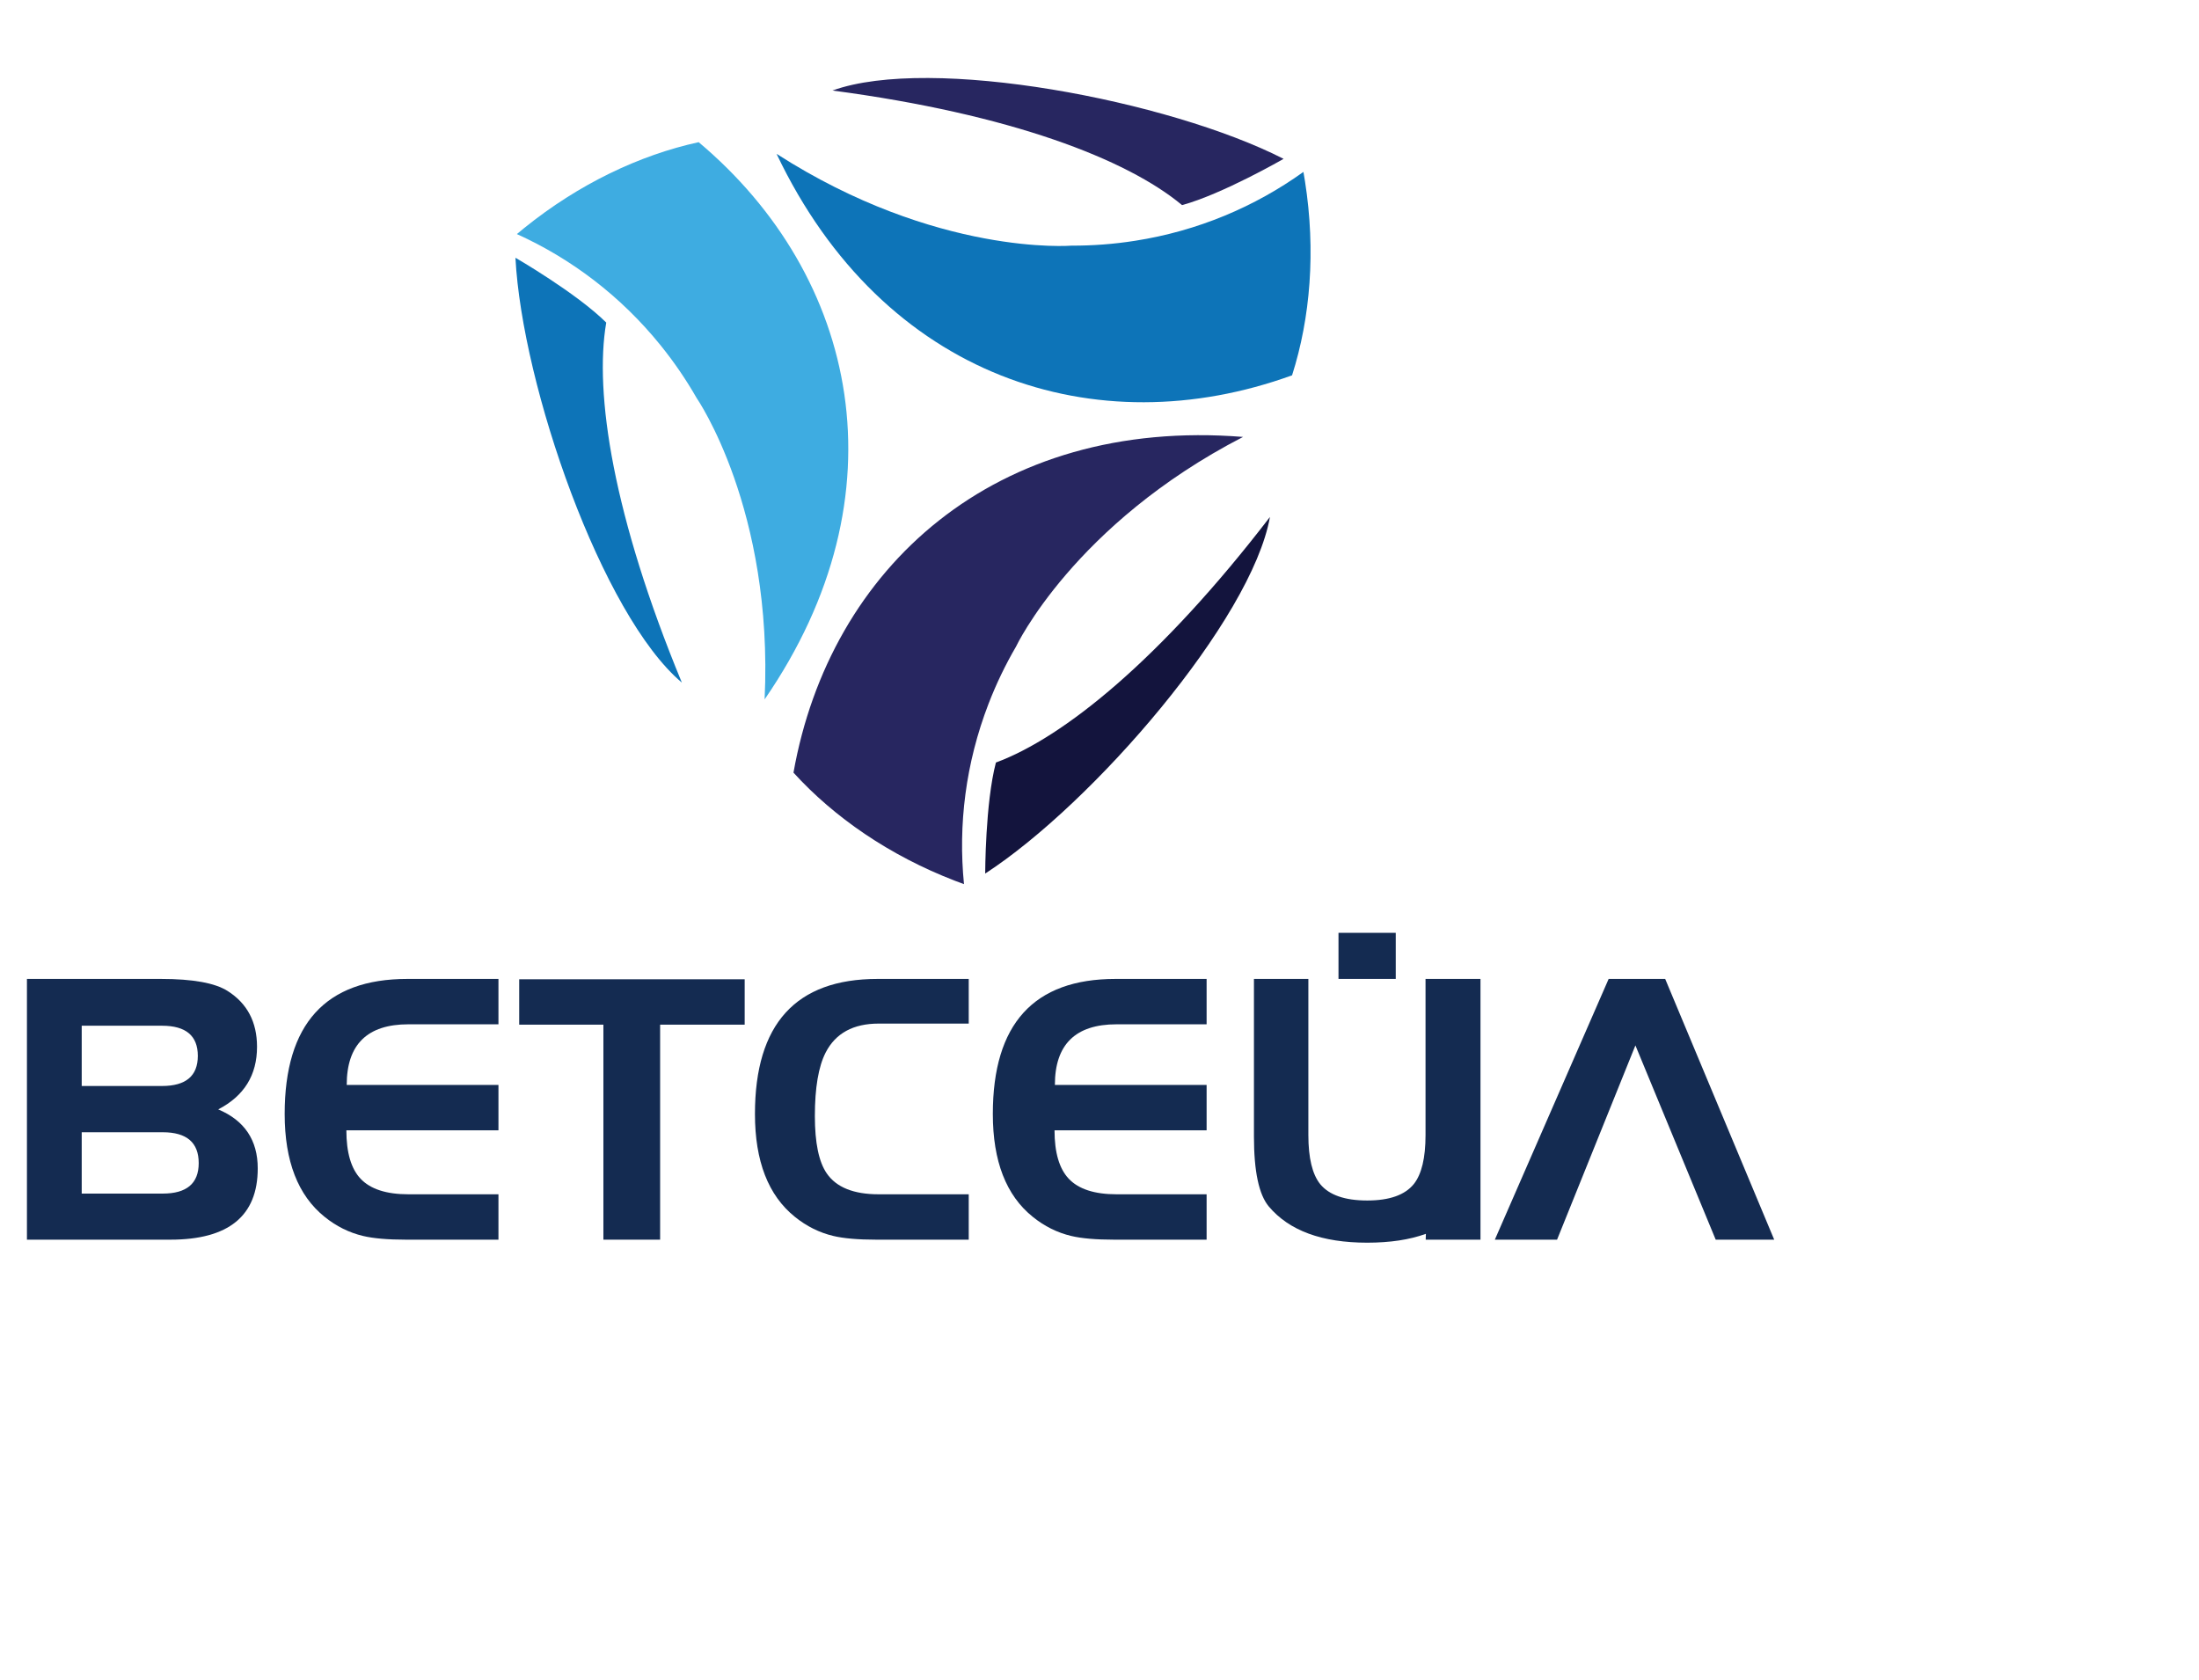
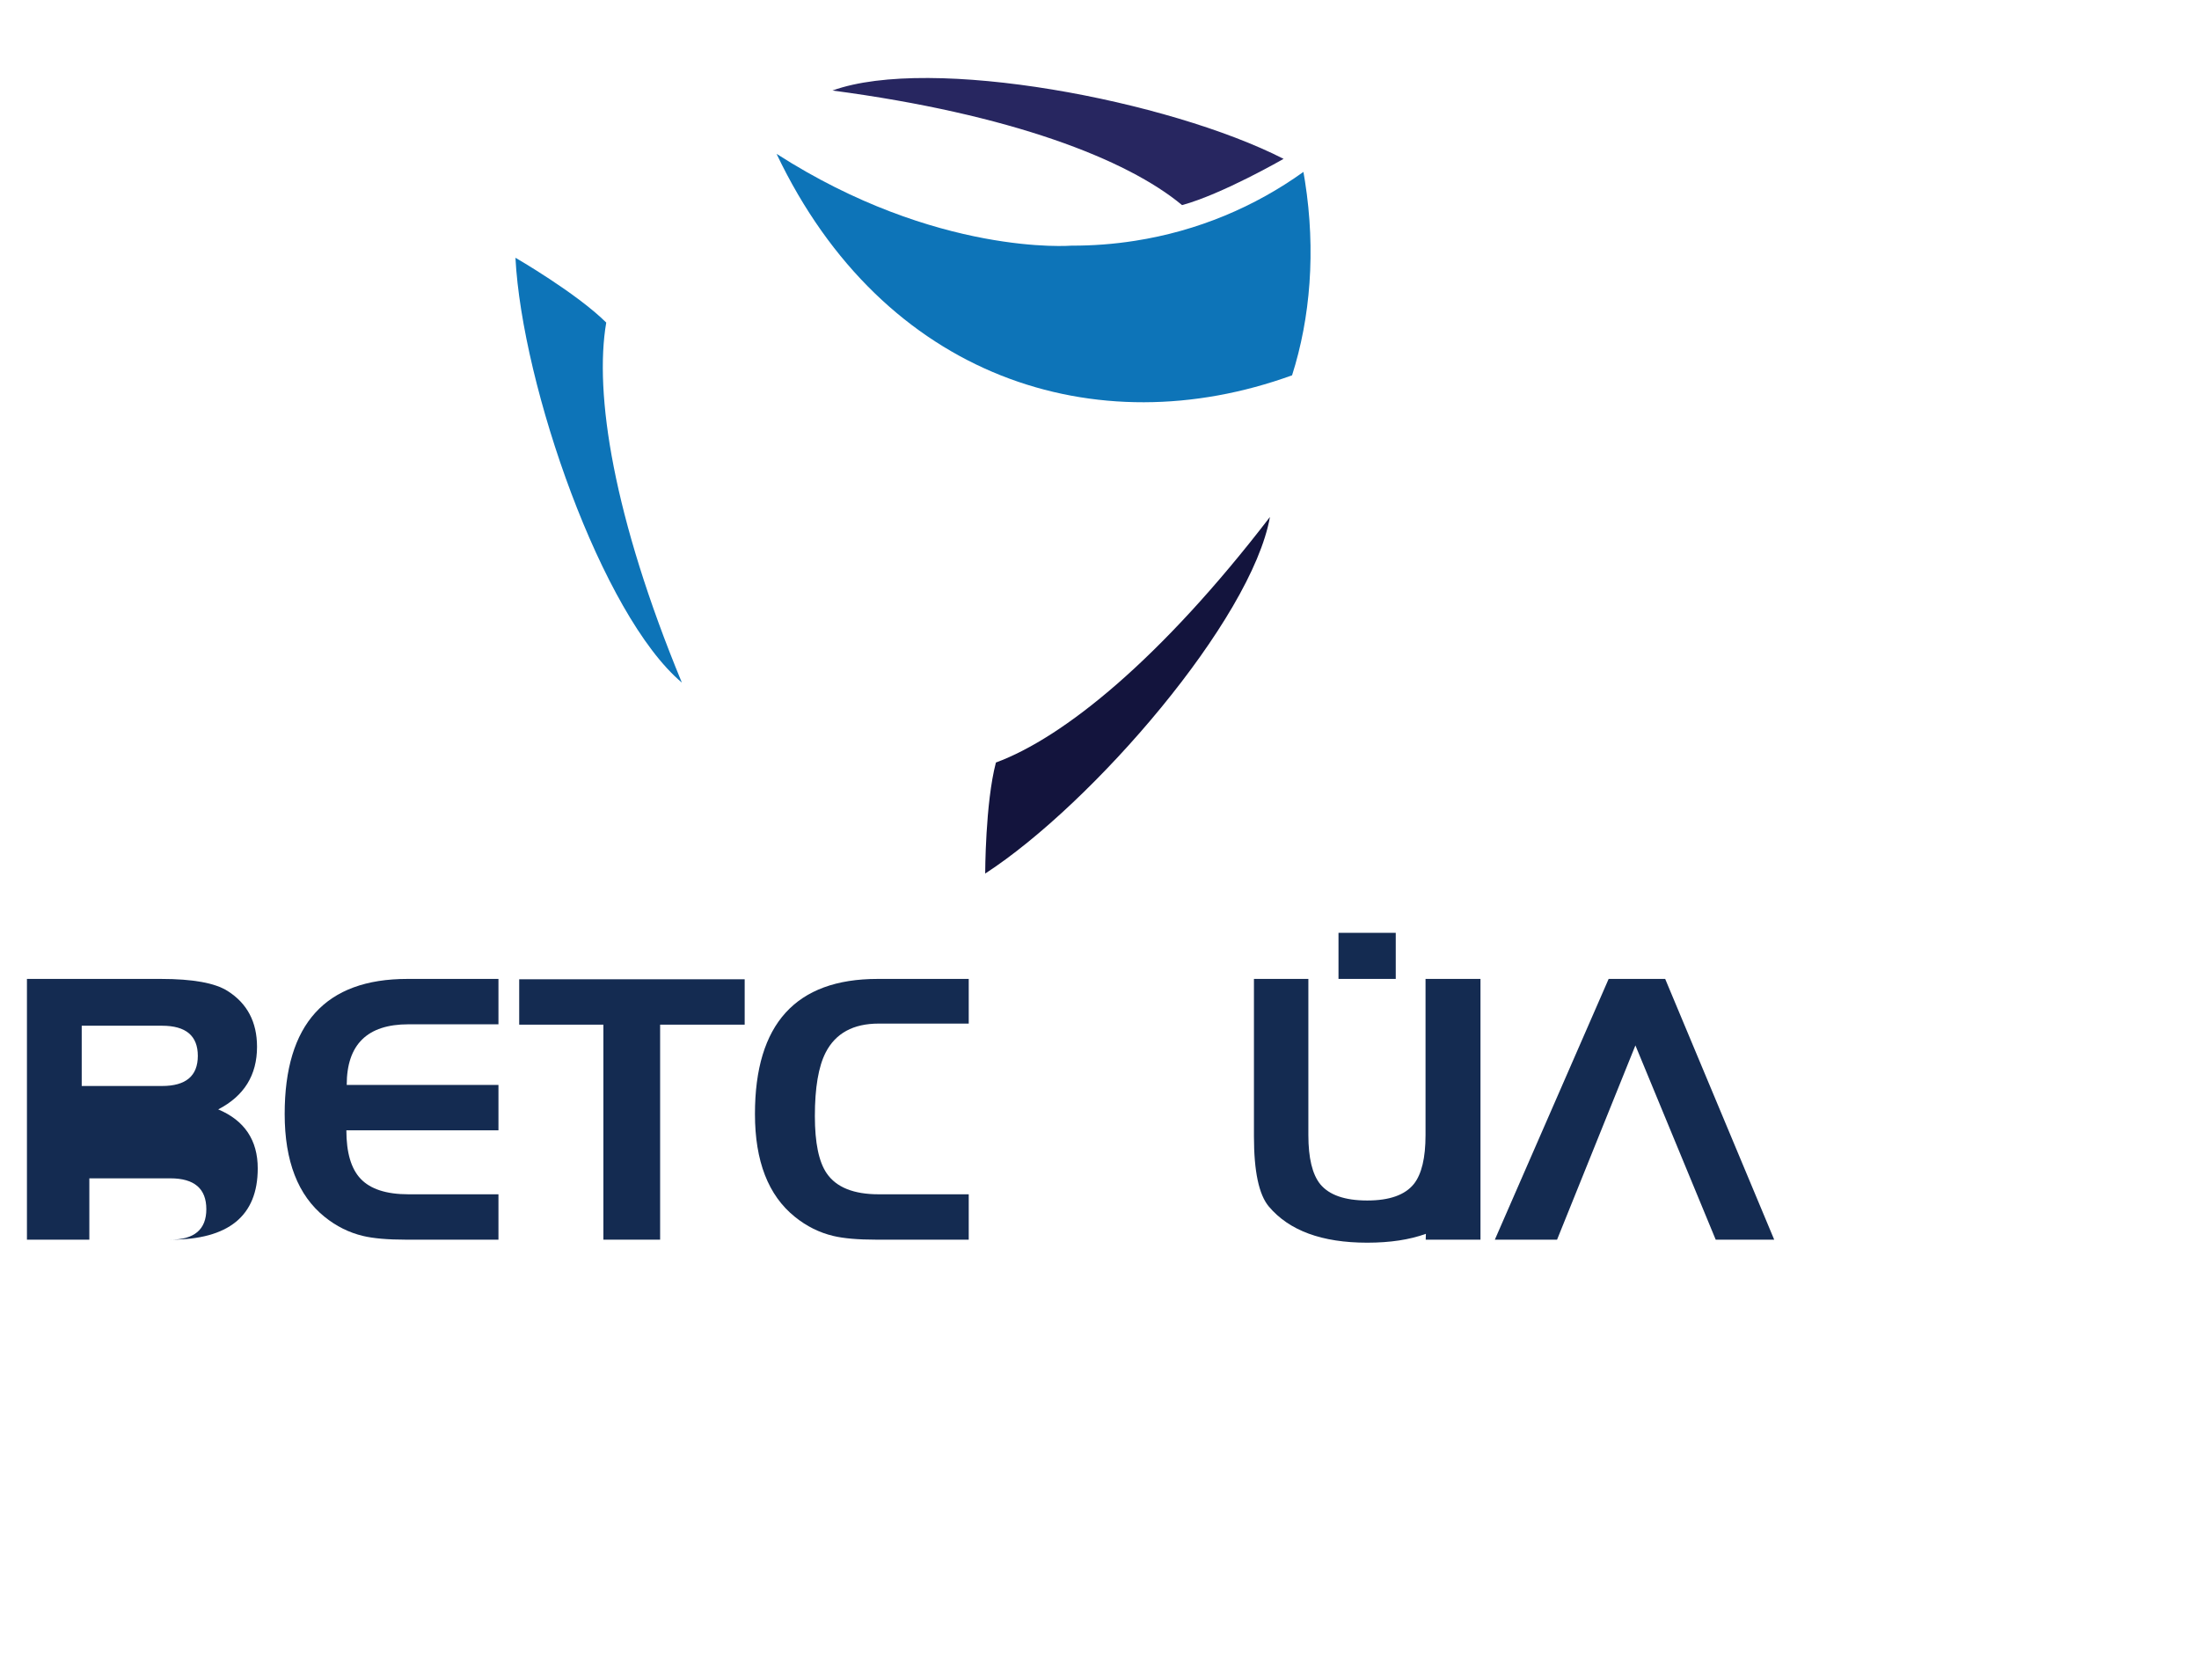
<svg xmlns="http://www.w3.org/2000/svg" version="1.1" id="Layer_1" x="0px" y="0px" width="1700px" height="1299.114px" viewBox="0 0 235.703 163.4" style="enable-background:new 0 0 195.703 143.4;" xml:space="preserve">
  <style type="text/css">.title{fill:#142b51;}.slogan{fill:#142b51;}</style>
  <g transform="scale(2.131) translate(25.926,0)">
    <g>
-       <path fill-rule="evenodd" clip-rule="evenodd" fill="#3eace1" d="M9.216,3.228c8.018,6.742,10.414,17.724,3.317,28.028   c0.451-9.571-3.419-15.159-3.419-15.159C8.591,15.185,7.99,14.3,7.308,13.455c-2.011-2.492-4.505-4.369-7.236-5.604   C0.193,7.75,0.314,7.648,0.439,7.548C3.196,5.322,6.254,3.875,9.216,3.228" />
      <path fill-rule="evenodd" clip-rule="evenodd" fill="#0d74b8" d="M39.063,14.955c-9.846,3.572-20.555,0.156-25.929-11.14   c8.062,5.173,14.837,4.618,14.837,4.618c1.051,0.002,2.117-0.075,3.191-0.244c3.164-0.494,6.035-1.716,8.472-3.465   c0.027,0.156,0.053,0.312,0.079,0.471C40.262,8.694,39.985,12.066,39.063,14.955" />
-       <path fill-rule="evenodd" clip-rule="evenodd" fill="#272660" d="M13.985,34.941c1.83-10.312,10.144-17.881,22.613-16.887   c-8.515,4.395-11.417,10.541-11.417,10.541h0.001c-0.531,0.91-0.996,1.871-1.388,2.887c-1.151,2.988-1.53,6.084-1.233,9.067   c-0.148-0.055-0.298-0.109-0.447-0.167C18.808,39.109,16.026,37.183,13.985,34.941" />
      <path fill-rule="evenodd" clip-rule="evenodd" fill="#0d74b8" d="M8.371,30.412C4.353,27.028,0.336,15.494,0,9.042   c0,0,3.067,1.771,4.567,3.26C3.954,15.867,4.92,22.067,8.371,30.412" />
      <path fill-rule="evenodd" clip-rule="evenodd" fill="#272660" d="M15.946,0.63c4.939-1.787,16.937,0.5,22.691,3.437   c0,0-3.068,1.77-5.106,2.327C30.751,4.08,24.897,1.814,15.946,0.63" />
      <path fill-rule="evenodd" clip-rule="evenodd" fill="#13143d" d="M37.95,22.082c-0.922,5.172-8.902,14.418-14.322,17.934   c0,0,0.003-3.543,0.539-5.584C27.562,33.179,32.45,29.244,37.95,22.082" />
    </g>
  </g>
  <g transform="scale(0.019) translate(0, 6553.6)">
-     <path transform="translate(0,0) rotate(180) scale(-1, 1)" d="M961 0h-809v1471h756q269 0 376 -68q166 -105 166 -315q0 -240 -219 -353q223 -94 223 -333q0 -402 -493 -402zM918 260q203 0 203 172q0 174 -203 174h-457v-346h457zM461 1207v-340h453q202 0 202 170t-202 170h-453z" class="title" />
+     <path transform="translate(0,0) rotate(180) scale(-1, 1)" d="M961 0h-809v1471h756q269 0 376 -68q166 -105 166 -315q0 -240 -219 -353q223 -94 223 -333q0 -402 -493 -402zq203 0 203 172q0 174 -203 174h-457v-346h457zM461 1207v-340h453q202 0 202 170t-202 170h-453z" class="title" />
    <path transform="translate(1546,0) rotate(180) scale(-1, 1)" d="M758 1215q-348 0 -348 -342h856v-256h-858q0 -188 80 -273q83 -88 270 -88h508v-256h-522q-154 0 -242 21q-118 28 -217 108q-225 181 -225 580q0 762 692 762h514v-256h-508z" class="title" />
    <path transform="translate(2931,0) rotate(180) scale(-1, 1)" d="M473 1213h-475v256h1272v-256h-477v-1213h-320v1213z" class="title" />
    <path transform="translate(4199,0) rotate(180) scale(-1, 1)" d="M758 1219q-215 0 -299 -163q-61 -119 -61 -359q0 -226 67 -323q81 -118 293 -118h508v-256h-522q-154 0 -242 21q-118 28 -217 108q-225 181 -225 580q0 762 692 762h514v-252h-508z" class="title" />
-     <path transform="translate(5541,0) rotate(180) scale(-1, 1)" d="M758 1215q-348 0 -348 -342h856v-256h-858q0 -188 80 -273q83 -88 270 -88h508v-256h-522q-154 0 -242 21q-118 28 -217 108q-225 181 -225 580q0 762 692 762h514v-256h-508z" class="title" />
    <path transform="translate(6926,0) rotate(180) scale(-1, 1)" d="M455 1471v-881q0 -194 67 -277q76 -92 265 -92q188 0 263 93q66 83 66 276v881h310v-1471h-309l1 33q-138 -50 -331 -50q-383 0 -555 204q-84 100 -84 395v889h307zM948 1471h-323v260h323v-260z" class="title" />
    <path transform="translate(8499,0) rotate(180) scale(-1, 1)" d="M576 1471h319l615 -1471h-330l-453 1096l-442 -1096h-351z" class="title" />
  </g>
</svg>